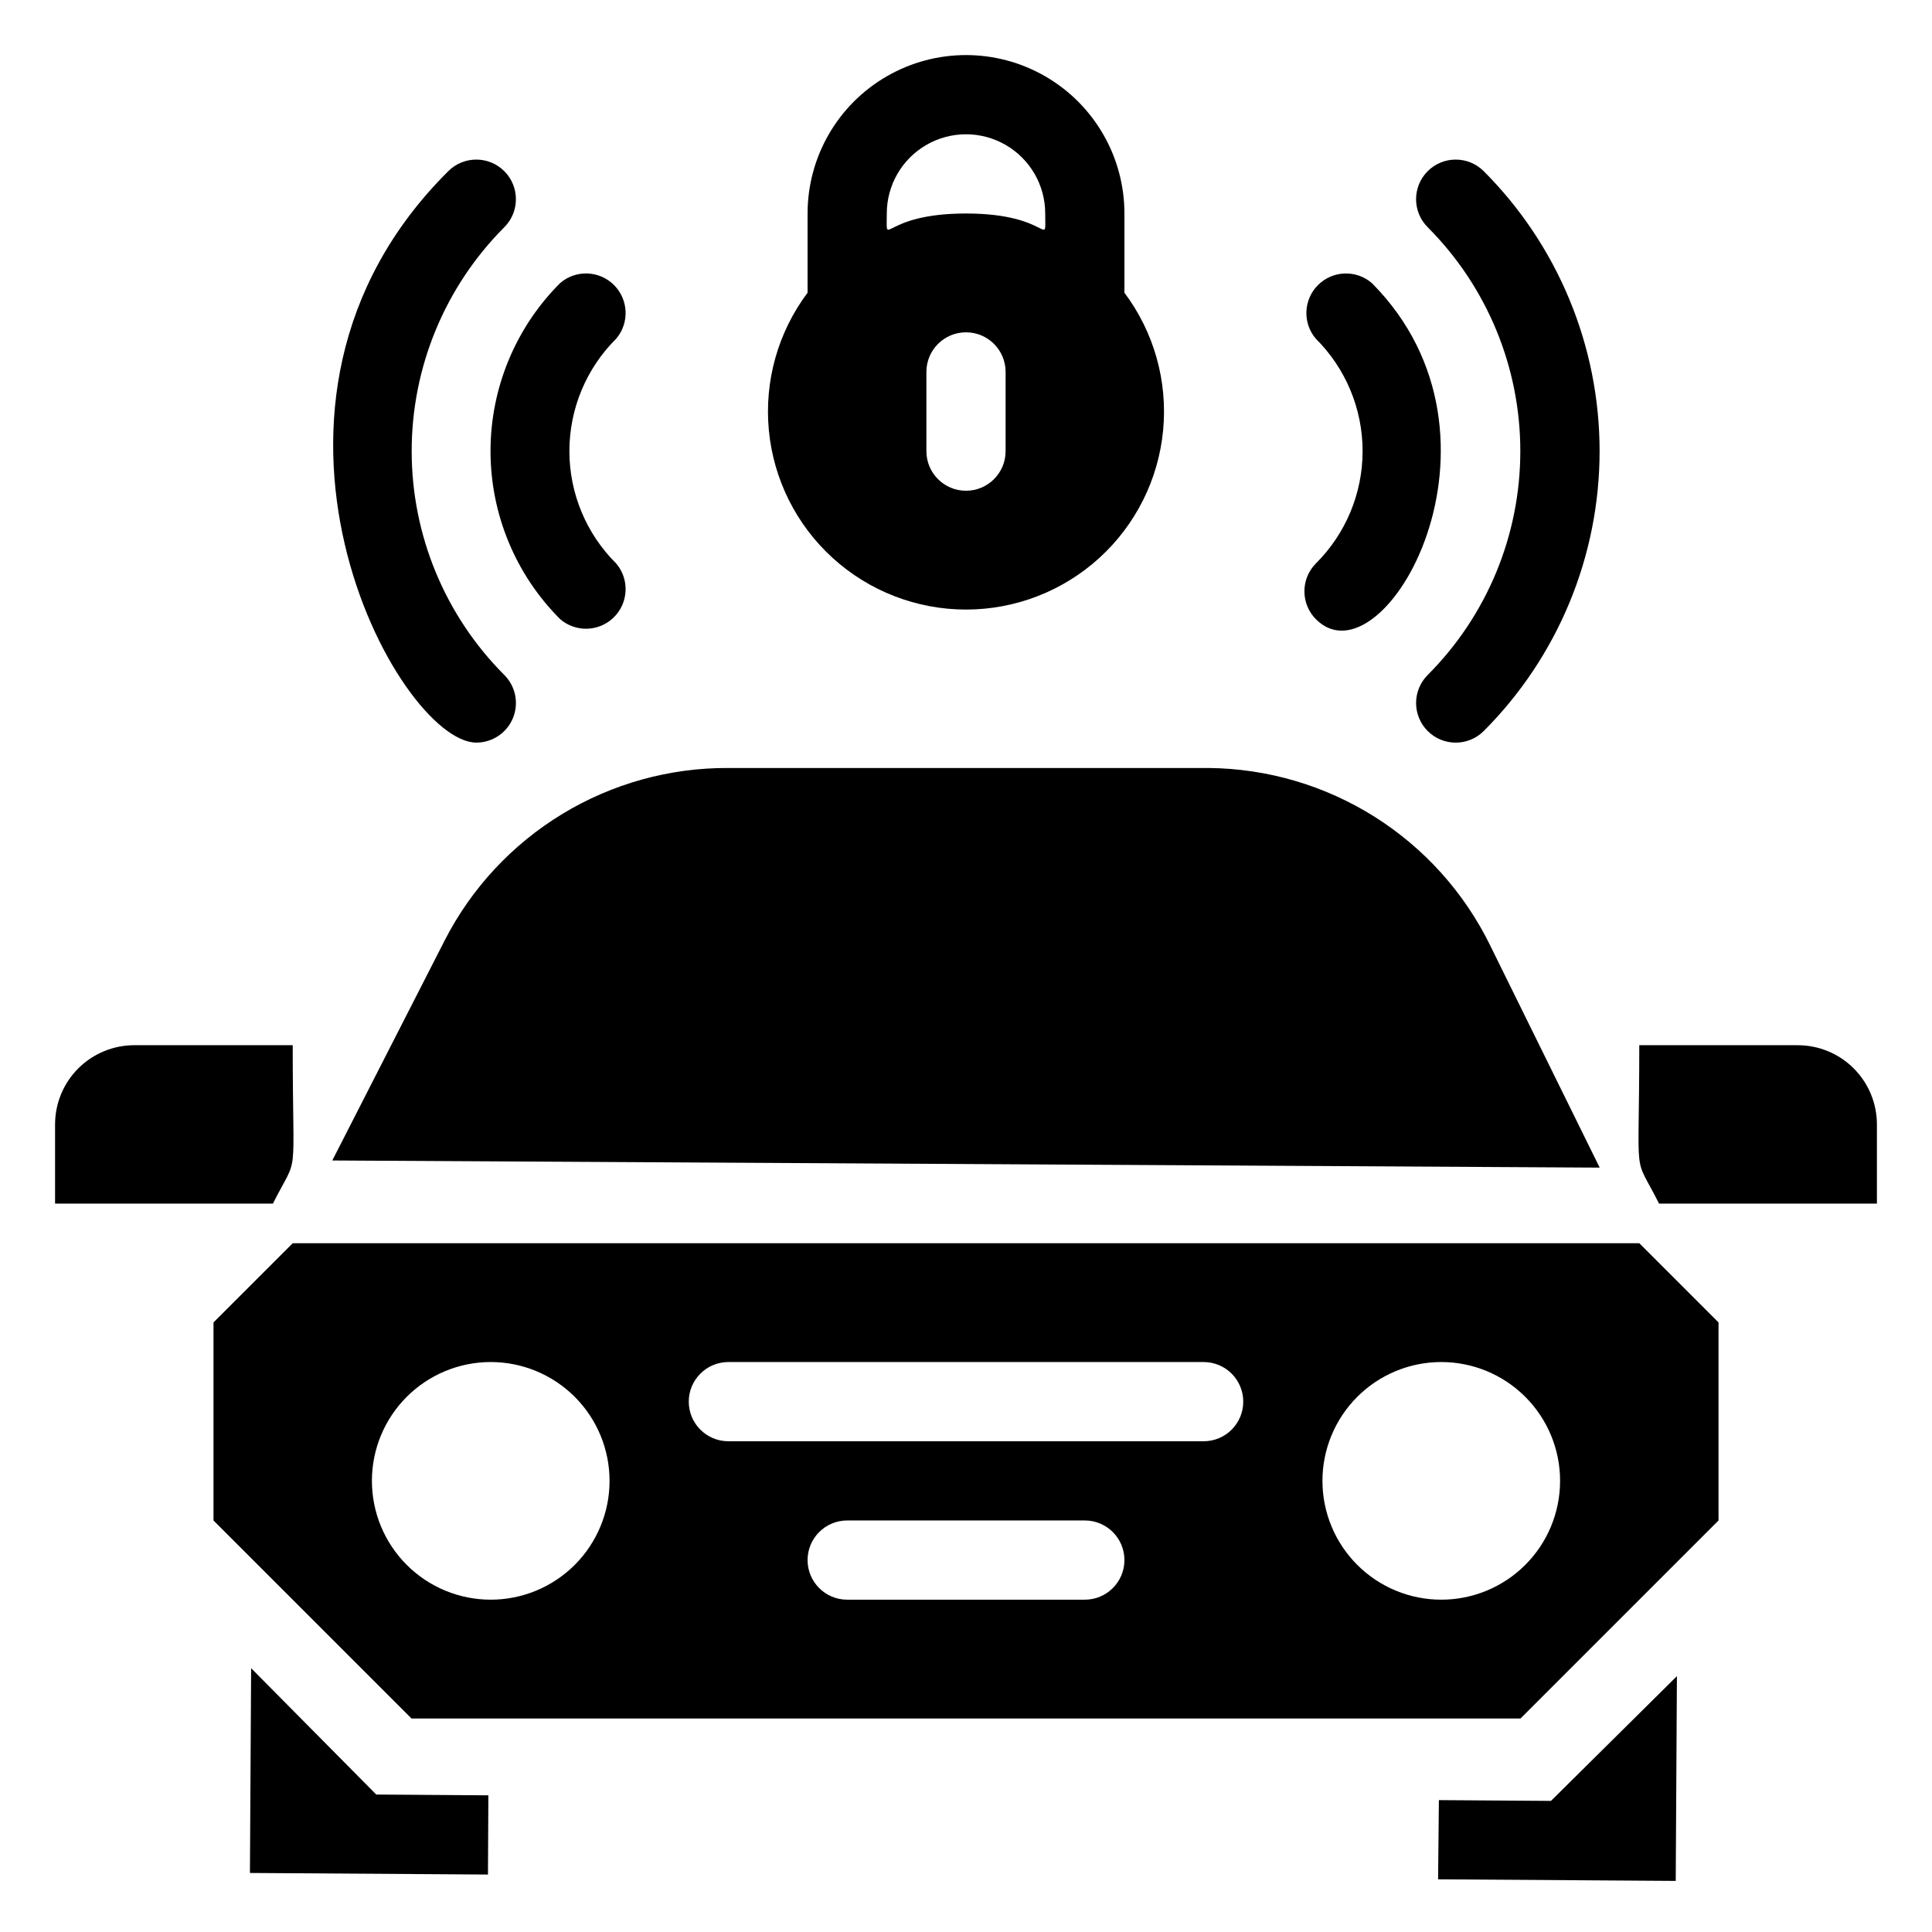
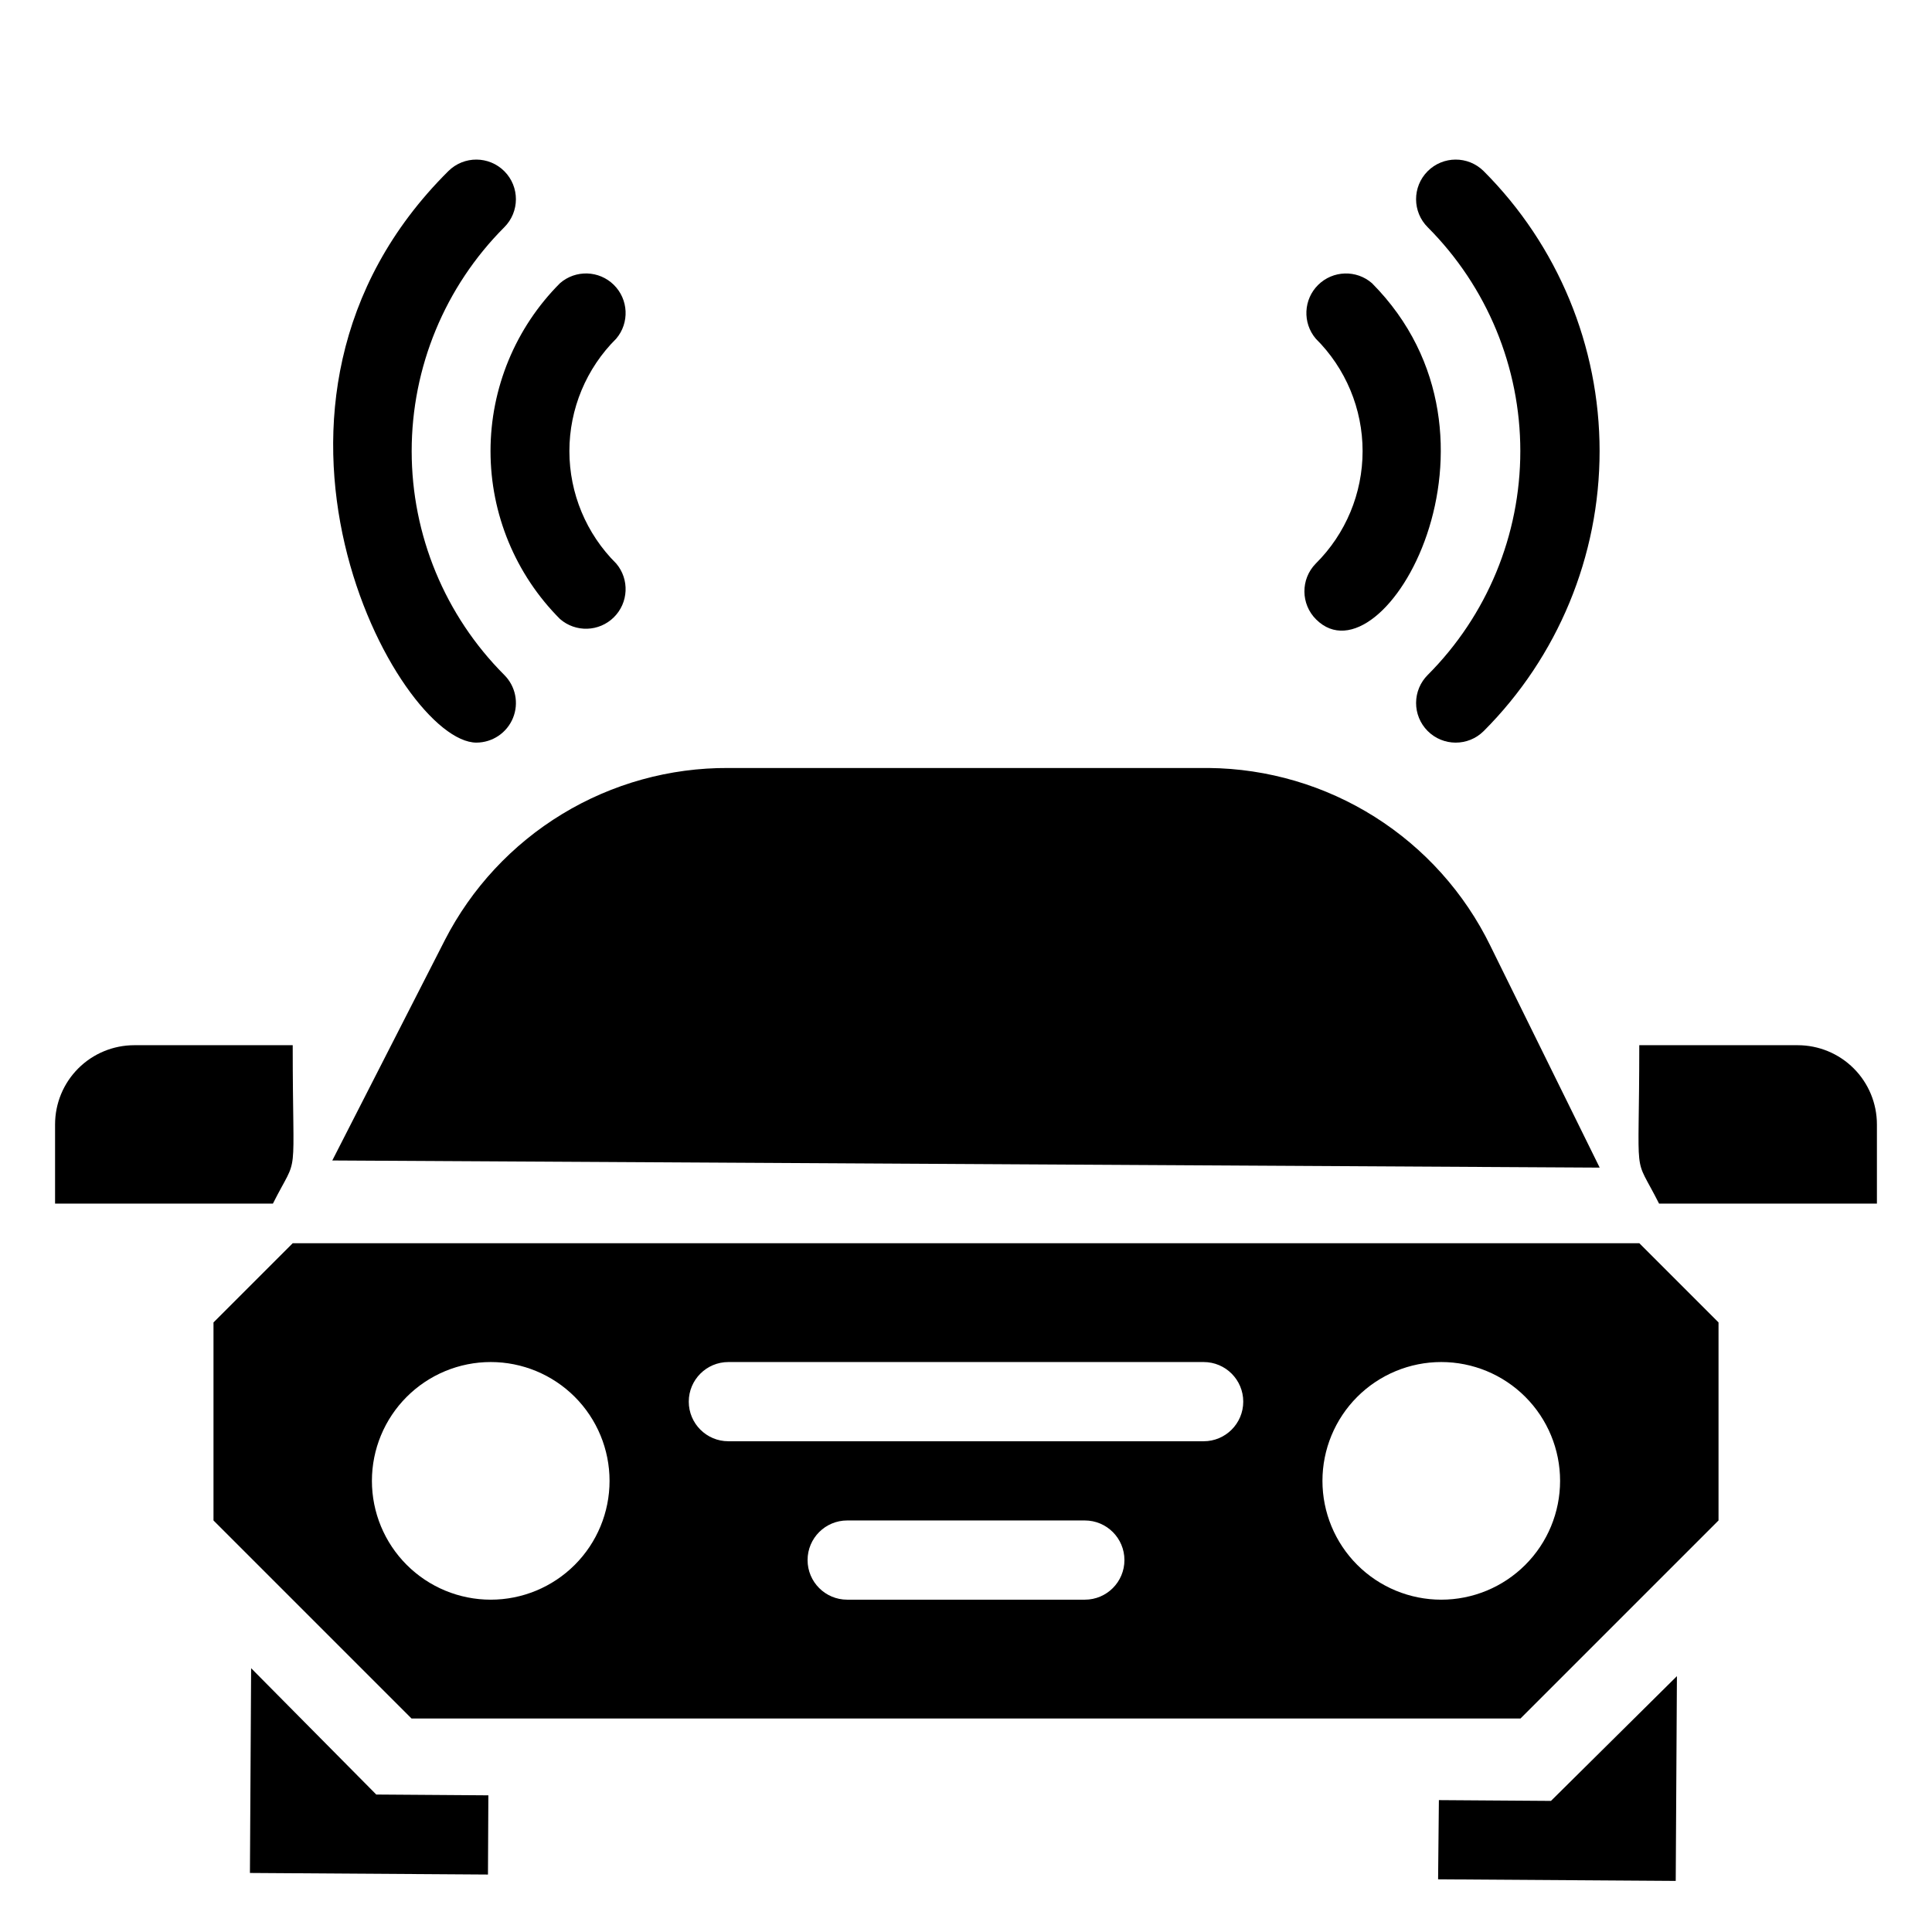
<svg xmlns="http://www.w3.org/2000/svg" fill="#000000" width="800px" height="800px" version="1.1" viewBox="144 144 512 512">
  <g>
    <path d="m221.57 473.47-20.992 20.988v52.48l52.48 52.48h293.89l52.48-52.48v-52.48l-20.992-20.992zm52.48 94.465v-0.004c-8.352 0-16.359-3.316-22.266-9.223-5.906-5.902-9.223-13.914-9.223-22.266 0-8.348 3.316-16.359 9.223-22.266 5.906-5.902 13.914-9.223 22.266-9.223s16.359 3.32 22.266 9.223c5.902 5.906 9.223 13.918 9.223 22.266 0 8.352-3.32 16.363-9.223 22.266-5.906 5.906-13.914 9.223-22.266 9.223zm157.44 0-62.977-0.004c-5.797 0-10.496-4.699-10.496-10.496s4.699-10.496 10.496-10.496h62.977c5.797 0 10.496 4.699 10.496 10.496s-4.699 10.496-10.496 10.496zm31.488-41.984-125.95-0.004c-5.797 0-10.496-4.699-10.496-10.496s4.699-10.496 10.496-10.496h125.95c5.797 0 10.496 4.699 10.496 10.496s-4.699 10.496-10.496 10.496zm62.977 41.984-0.004-0.004c-8.348 0-16.359-3.316-22.266-9.223-5.902-5.902-9.223-13.914-9.223-22.266 0-8.348 3.32-16.359 9.223-22.266 5.906-5.902 13.918-9.223 22.266-9.223 8.352 0 16.363 3.32 22.266 9.223 5.906 5.906 9.223 13.918 9.223 22.266 0 8.352-3.316 16.363-9.223 22.266-5.902 5.906-13.914 9.223-22.266 9.223z" />
    <path d="m261.87 393.18-29.809 58.359 335.87 1.891-28.969-58.777v-0.004c-6.836-14.008-17.441-25.836-30.621-34.16-13.18-8.32-28.418-12.812-44.004-12.965h-127.32c-15.523-0.082-30.766 4.144-44.031 12.203-13.266 8.059-24.039 19.641-31.121 33.453z" />
    <path d="m210.55 586.09-0.316 54.266 63.082 0.418 0.105-20.992-29.707-0.211z" />
    <path d="m525.32 621.05-0.211 20.988 62.977 0.422 0.316-54.266-33.379 33.062z" />
    <path d="m221.57 420.99h-41.984c-5.566 0-10.906 2.211-14.844 6.148-3.938 3.934-6.148 9.273-6.148 14.844v20.992h57.727c7.035-13.961 5.25-4.199 5.25-41.984z" />
    <path d="m620.41 420.99h-41.984c0 37.785-1.785 28.023 5.246 41.984h57.73v-20.992c0-5.57-2.211-10.91-6.148-14.844-3.938-3.938-9.273-6.148-14.844-6.148z" />
    <path d="m270.27 340.8c4.246-0.02 8.062-2.59 9.672-6.519s0.691-8.438-2.324-11.43c-15.703-15.738-24.52-37.066-24.52-59.301s8.816-43.562 24.52-59.305c4.117-4.086 4.141-10.734 0.055-14.852-4.086-4.113-10.738-4.137-14.852-0.051-62.242 61.82-13.438 151.46 7.449 151.46z" />
    <path d="m292.41 308.05c4.141 3.598 10.352 3.402 14.254-0.449 3.906-3.848 4.191-10.059 0.652-14.246-7.949-7.883-12.422-18.613-12.422-29.809 0-11.195 4.473-21.926 12.422-29.809 3.539-4.191 3.254-10.398-0.652-14.25-3.902-3.848-10.113-4.043-14.254-0.445-11.793 11.809-18.418 27.816-18.418 44.504s6.625 32.695 18.418 44.504z" />
    <path d="m522.38 322.85c-1.977 1.965-3.094 4.633-3.102 7.418-0.012 2.785 1.086 5.457 3.047 7.434 4.09 4.117 10.738 4.141 14.855 0.055 19.676-19.684 30.73-46.375 30.73-74.207s-11.055-54.523-30.73-74.207c-4.117-4.086-10.766-4.062-14.855 0.051-4.086 4.117-4.062 10.766 0.055 14.852 15.703 15.742 24.52 37.07 24.52 59.305s-8.816 43.562-24.52 59.301z" />
    <path d="m492.79 308.16c17.844 17.738 55.523-48.07 14.801-89.109l-0.004-0.004c-4.137-3.598-10.348-3.402-14.254 0.445-3.906 3.852-4.188 10.059-0.648 14.25 7.945 7.883 12.418 18.613 12.418 29.809 0 11.195-4.473 21.926-12.418 29.809-4.043 4.121-3.996 10.734 0.105 14.801z" />
-     <path d="m400 305.54c13.059 0 25.648-4.871 35.312-13.66 9.66-8.785 15.699-20.863 16.93-33.863 1.234-13.004-2.422-25.996-10.258-36.445v-20.992c0-15-8.004-28.859-20.992-36.359-12.992-7.5-28.996-7.5-41.984 0-12.992 7.5-20.992 21.359-20.992 36.359v20.992c-7.836 10.449-11.496 23.441-10.262 36.445 1.234 13 7.269 25.078 16.93 33.863 9.664 8.789 22.254 13.66 35.316 13.66zm10.496-41.984c0 5.797-4.699 10.496-10.496 10.496s-10.496-4.699-10.496-10.496v-20.992c0-5.797 4.699-10.496 10.496-10.496s10.496 4.699 10.496 10.496zm-31.488-62.977c0-7.5 4-14.43 10.496-18.18 6.492-3.75 14.496-3.75 20.992 0 6.492 3.75 10.496 10.68 10.496 18.18 0 9.656 1.68 0-20.992 0s-20.992 9.656-20.992 0z" />
  </g>
</svg>